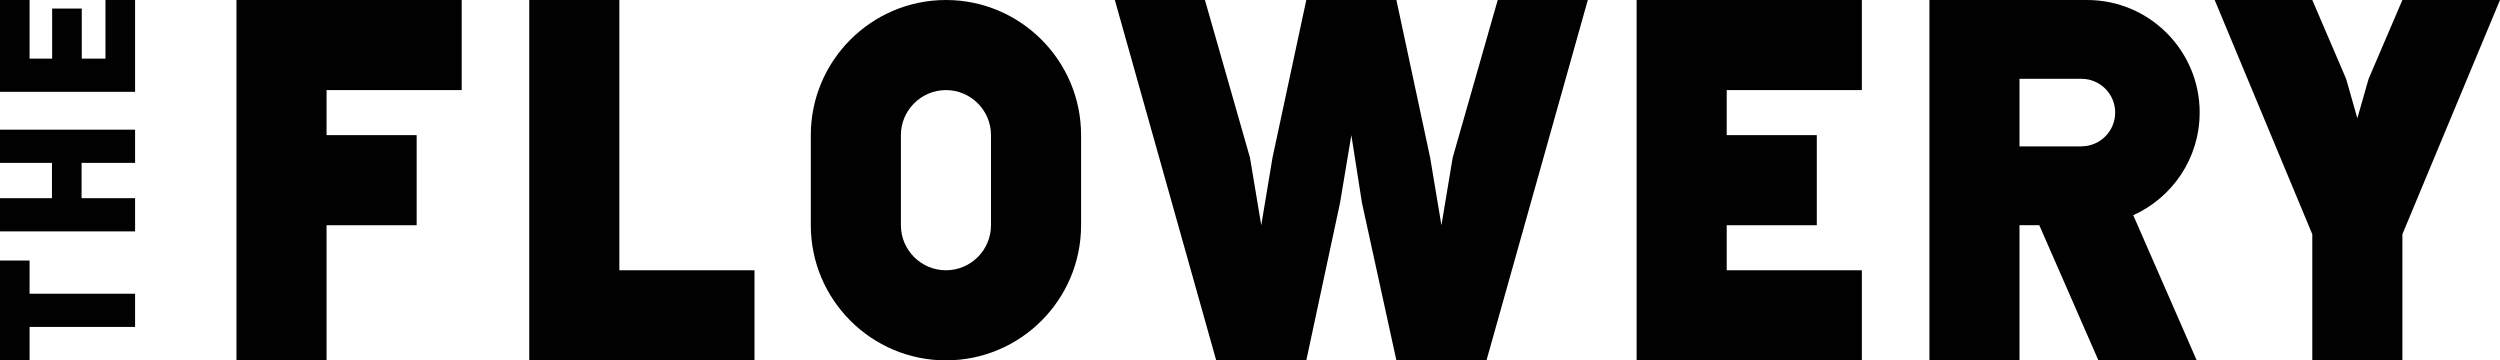
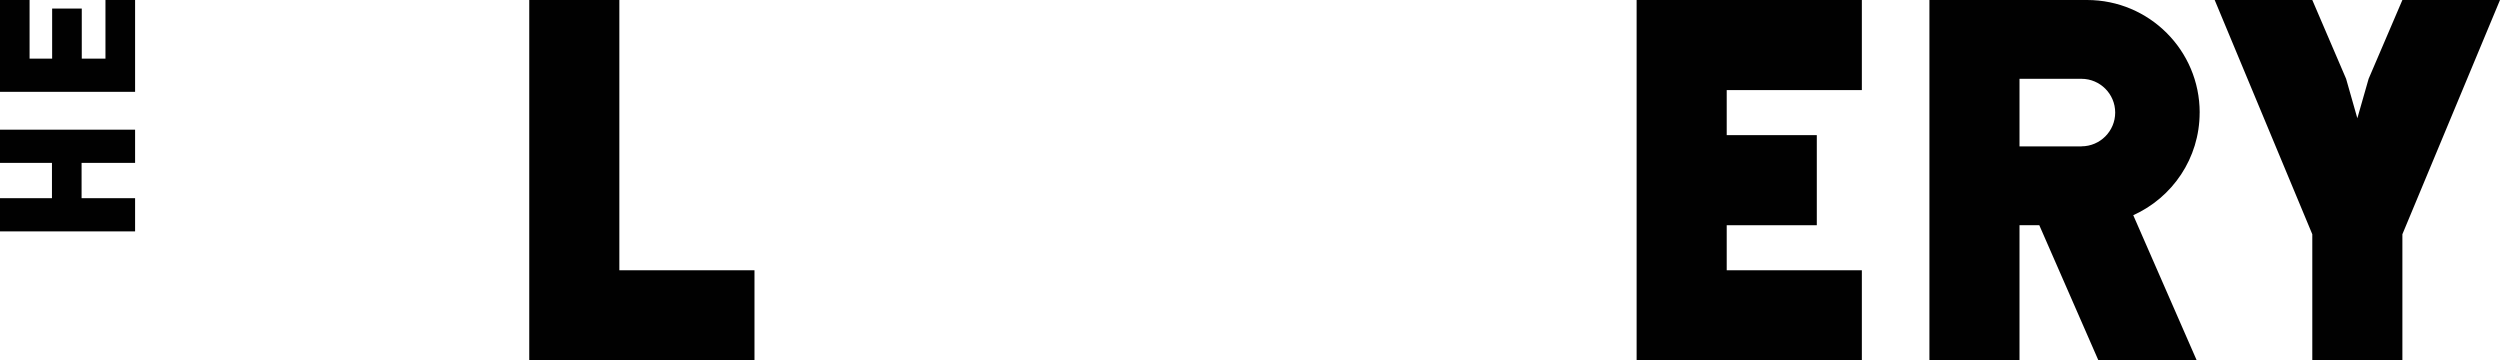
<svg xmlns="http://www.w3.org/2000/svg" id="Layer_2" data-name="Layer 2" viewBox="0 0 531.69 76.64">
  <defs>
    <style>
      .cls-1 {
        fill: #010101;
      }
    </style>
  </defs>
  <g id="Layer_1-2" data-name="Layer 1">
    <g>
      <polygon class="cls-1" points="131.72 0 112.56 0 112.56 76.64 160.46 76.64 160.46 57.48 131.72 57.48 131.72 0" />
-       <polygon class="cls-1" points="50.29 76.64 69.45 76.64 69.45 47.9 88.61 47.9 88.61 28.74 69.45 28.74 69.45 19.16 98.19 19.16 98.19 0 50.29 0 50.29 76.64" />
-       <path class="cls-1" d="M201.18,0c-15.85,0-28.74,12.89-28.74,28.74v19.16c0,15.85,12.89,28.74,28.74,28.74s28.74-12.89,28.74-28.74v-19.16c0-15.85-12.89-28.74-28.74-28.74ZM210.76,47.9c0,5.28-4.3,9.58-9.58,9.58s-9.58-4.3-9.58-9.58v-19.16c0-5.28,4.3-9.58,9.58-9.58s9.58,4.3,9.58,9.58v19.16Z" />
      <path class="cls-1" d="M467.82,23.95c0-13.23-10.72-23.95-23.95-23.95h-33.53v76.64h19.16v-28.74h4.21l12.57,28.74h20.91l-13.5-30.87c8.32-3.75,14.12-12.1,14.12-21.82ZM442.67,31.13h-13.17v-14.37h13.17c3.97,0,7.18,3.22,7.18,7.18s-3.22,7.18-7.18,7.18Z" />
      <polygon class="cls-1" points="510.93 0 503.75 16.76 501.35 25.15 498.96 16.76 491.77 0 471.01 0 491.77 49.82 491.77 76.64 510.93 76.64 510.93 49.82 531.69 0 510.93 0" />
-       <polygon class="cls-1" points="308.95 33.53 306.56 47.9 304.16 33.53 296.98 0 277.82 0 270.63 33.53 268.24 47.9 265.84 33.53 256.26 0 237.1 0 258.66 76.64 277.82 76.64 285 43.11 287.4 28.74 289.65 43.11 296.98 76.64 316.14 76.64 337.69 0 318.53 0 308.95 33.53" />
      <polygon class="cls-1" points="348.07 76.64 395.97 76.64 395.97 57.48 367.23 57.48 367.23 47.9 386.39 47.9 386.39 28.74 367.23 28.74 367.23 19.16 395.97 19.16 395.97 0 348.07 0 348.07 76.64" />
-       <polygon class="cls-1" points="6.29 55.41 0 55.41 0 76.59 6.29 76.59 6.29 69.53 28.73 69.53 28.73 62.47 6.29 62.47 6.29 55.41" />
      <polygon class="cls-1" points="0 34.64 11.05 34.64 11.05 42.15 0 42.15 0 49.21 28.73 49.21 28.73 42.15 17.35 42.15 17.35 34.64 28.73 34.64 28.73 27.58 0 27.58 0 34.64" />
      <polygon class="cls-1" points="22.43 12.47 17.39 12.47 17.39 1.82 11.09 1.82 11.09 12.47 6.29 12.47 6.29 0 0 0 0 19.53 28.73 19.53 28.73 0 22.43 0 22.43 12.47" />
    </g>
  </g>
</svg>